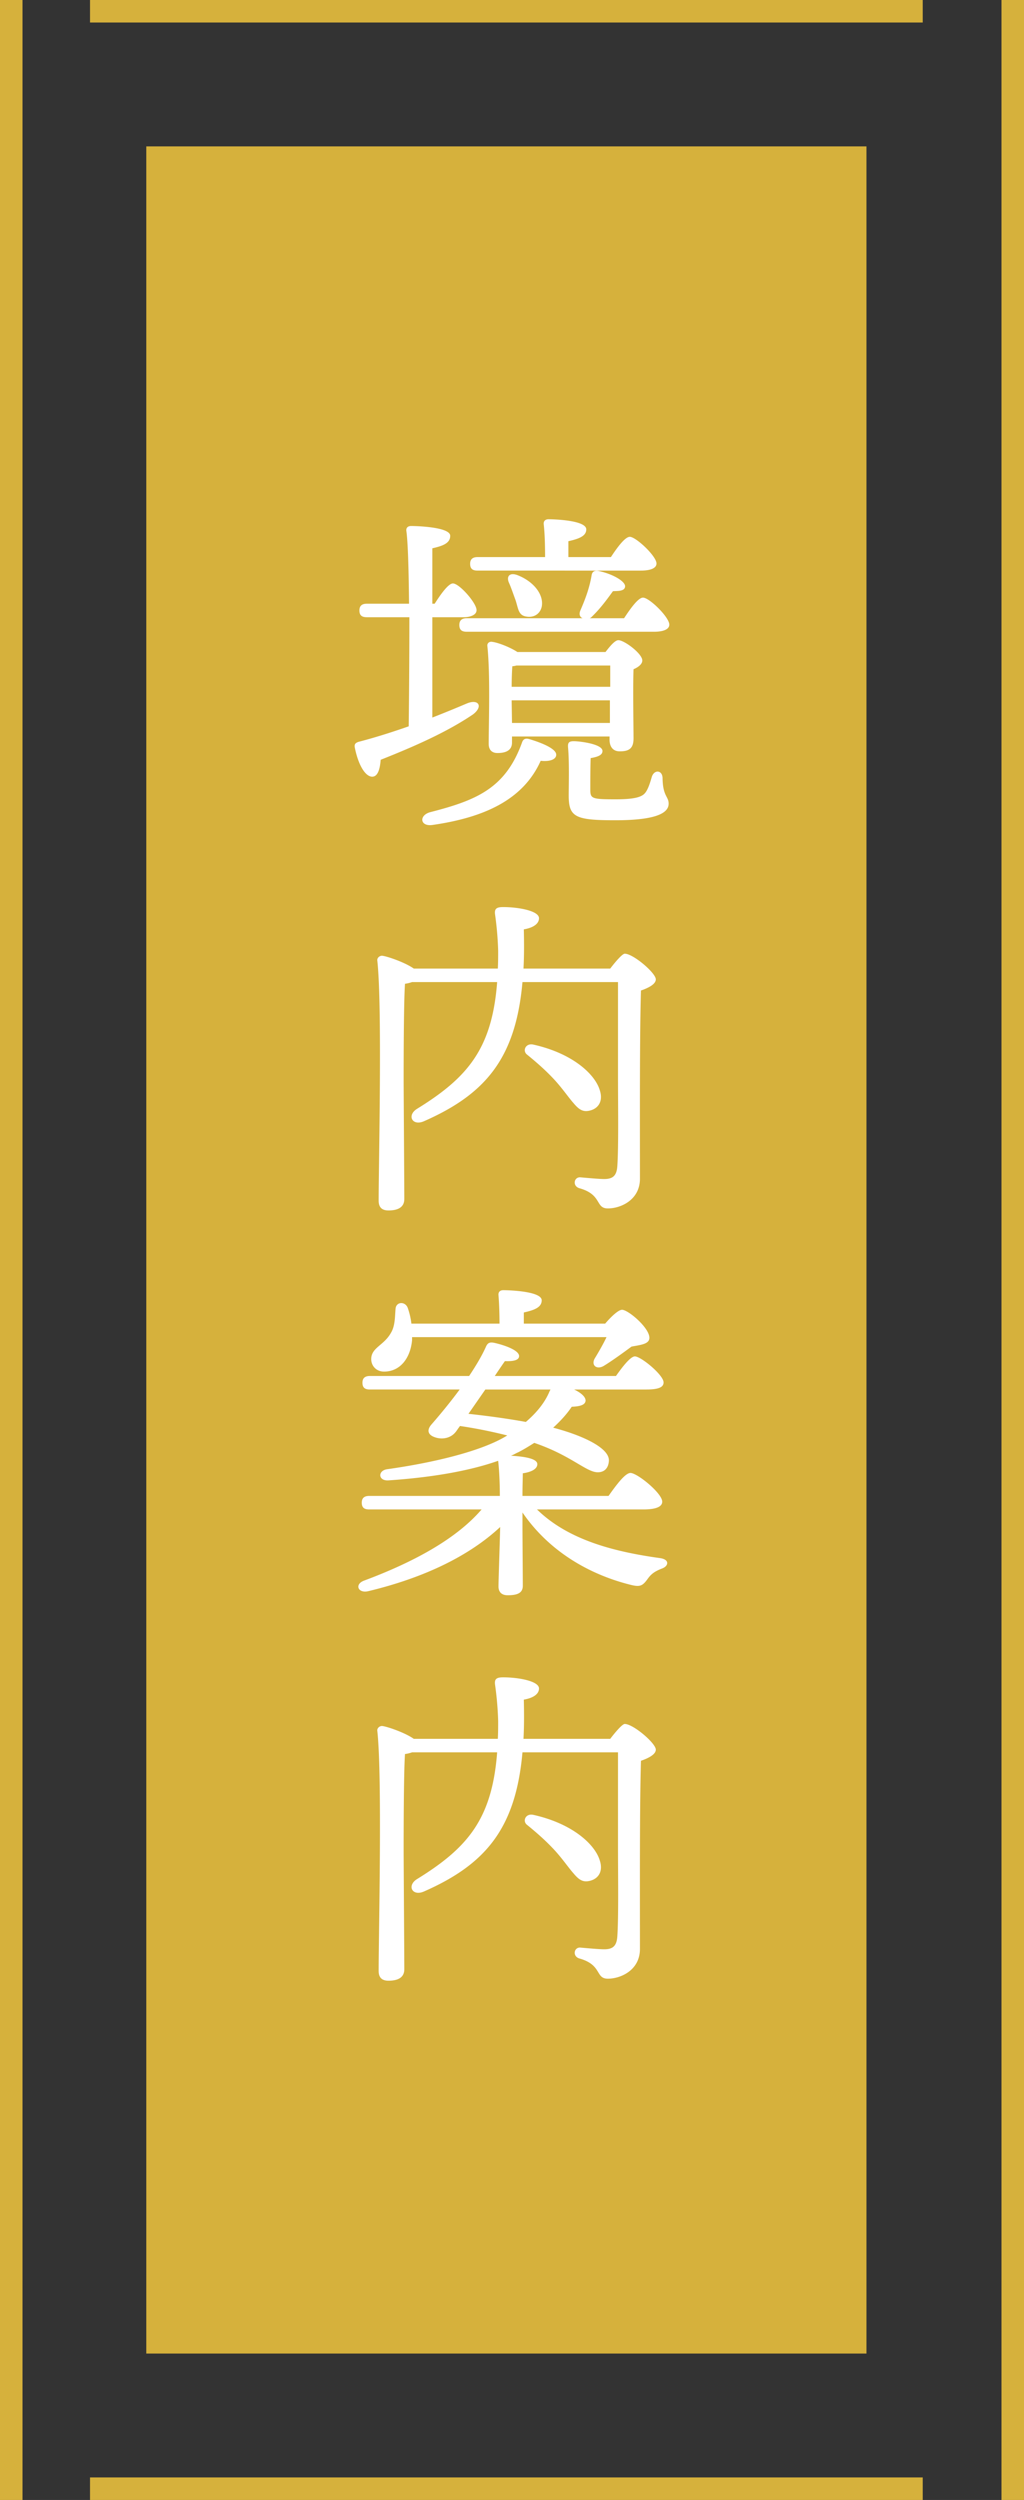
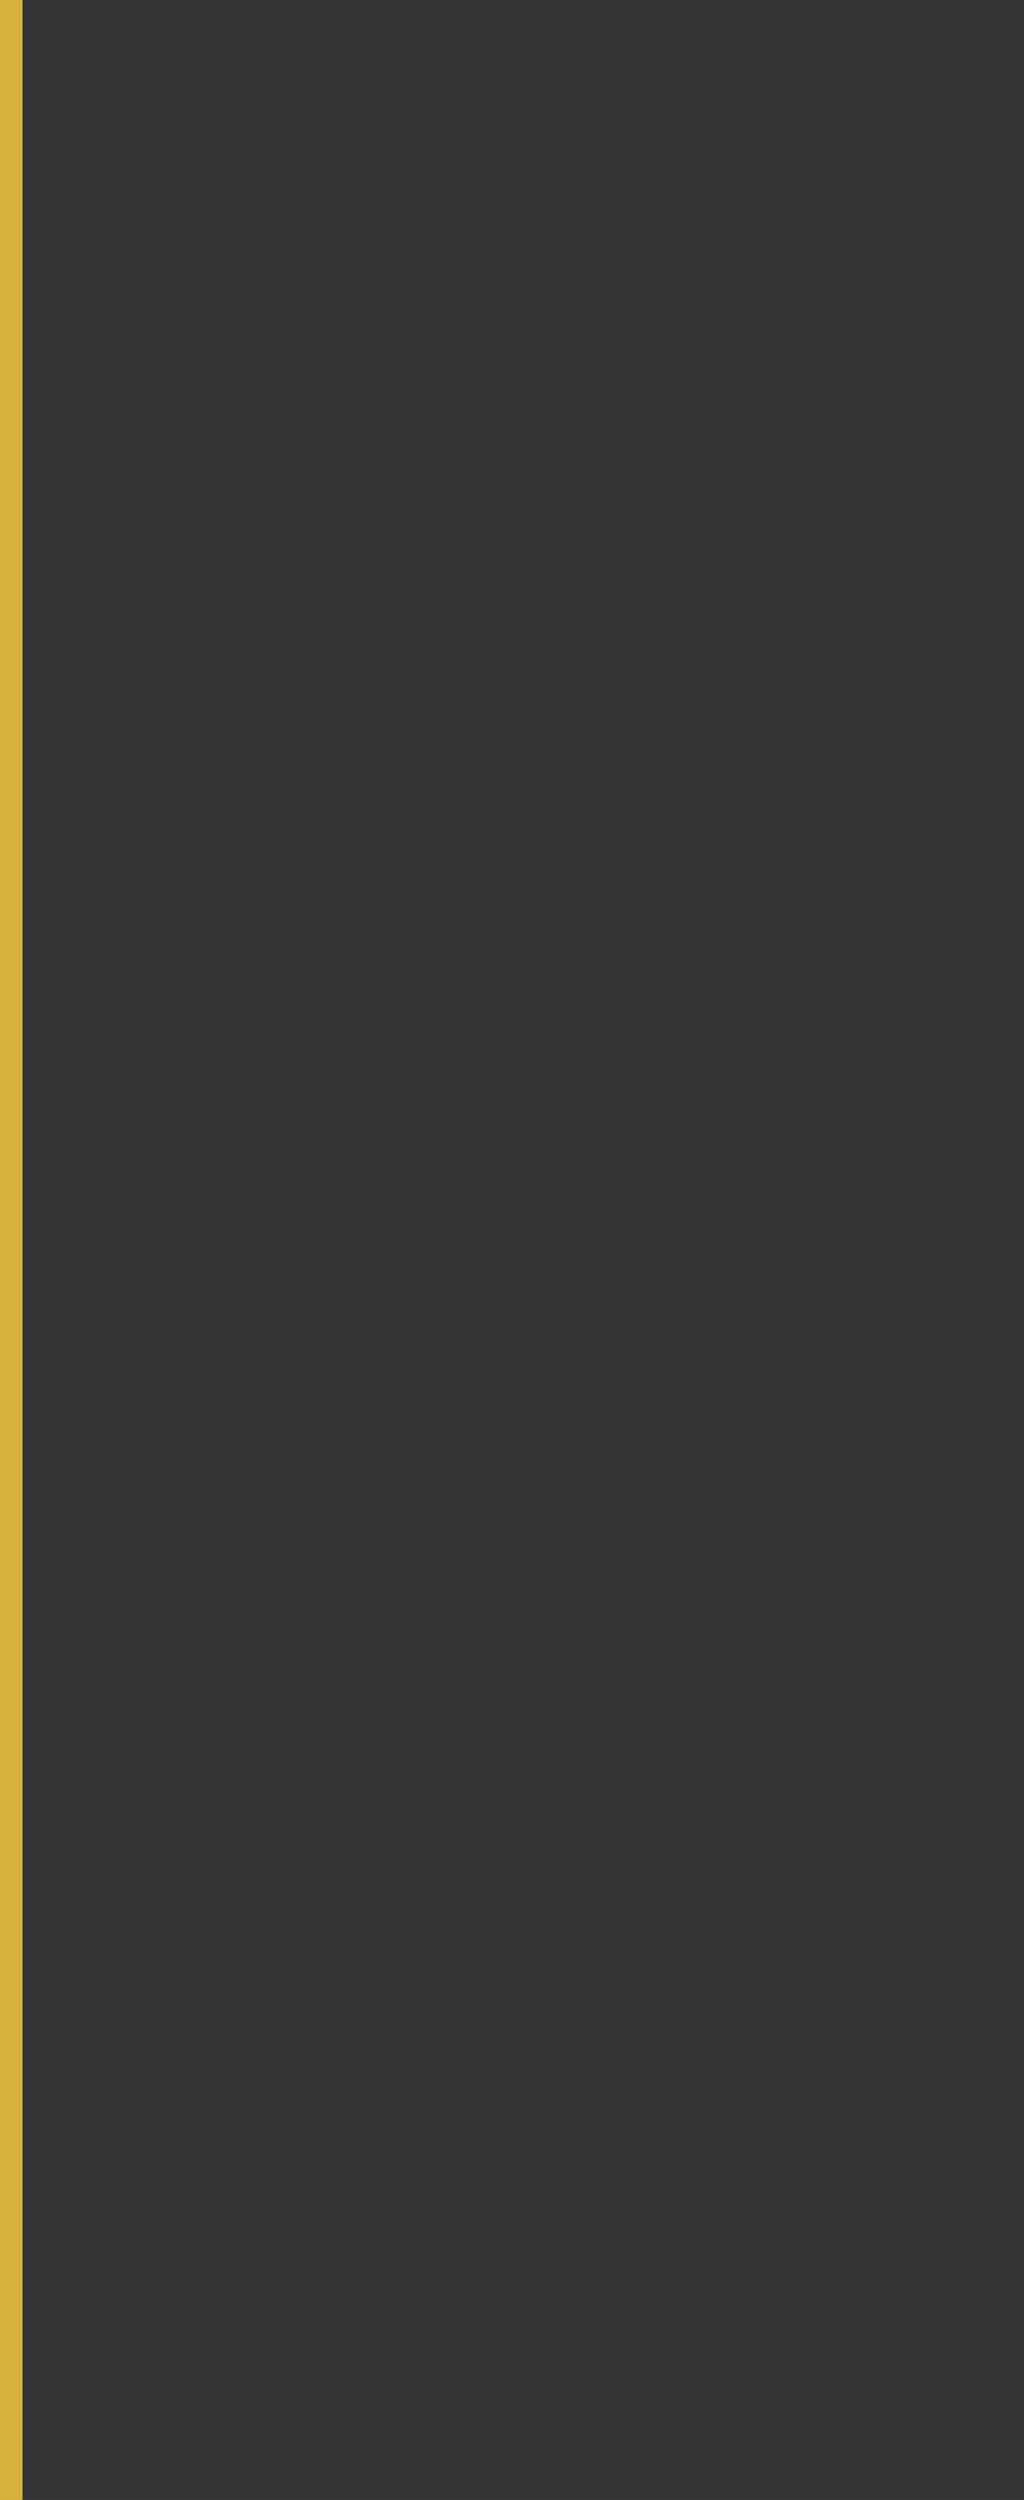
<svg xmlns="http://www.w3.org/2000/svg" version="1.1" id="レイヤー_1" x="0" y="0" viewBox="0 0 91 222" xml:space="preserve">
  <rect x="0" y="0" width="91" height="222" fill="#333333" stroke="none" />
  <style>.st0{fill:#d6b13c}</style>
-   <path class="st0" d="M13 13h64v196H13zM8 220h74v2H8zM8 0h74v2H8z" />
  <path transform="rotate(-90 1 111)" class="st0" d="M-110 110h222v2h-222z" />
-   <path transform="rotate(-90 90 111)" class="st0" d="M-21 110h222v2H-21z" />
-   <path d="M38.42 63.72c1.08-.42 2.1-.84 3.09-1.26 1.05-.42 1.44.3.51.99-2.31 1.56-5.16 2.82-8.19 4.02-.06.78-.24 1.5-.75 1.5-.63 0-1.26-1.08-1.56-2.64-.03-.27.09-.36.33-.45 1.62-.42 3.09-.9 4.47-1.38.03-2.19.06-6.09.06-9.69H32.6c-.39 0-.66-.12-.66-.6 0-.45.27-.6.66-.6h3.75c-.03-2.88-.09-5.43-.24-6.48-.03-.27.15-.42.42-.42.51 0 3.48.09 3.48.87 0 .66-.66.9-1.59 1.11v4.92h.21c.57-.9 1.23-1.8 1.62-1.8.57 0 2.1 1.74 2.1 2.37 0 .45-.6.63-1.14.63h-2.79v8.91zm11.01 3.3c0 .42-.57.63-1.38.54-1.56 3.48-5.04 5.04-9.63 5.7-1.11.15-1.2-.87-.18-1.14 4.08-1.05 6.69-2.1 8.16-6.21.12-.33.36-.36.66-.27 1.2.36 2.37.87 2.37 1.38zm6.03-12.12c.57-.87 1.26-1.83 1.68-1.83.57 0 2.34 1.74 2.34 2.4 0 .42-.54.63-1.35.63H41.48c-.39 0-.66-.12-.66-.6 0-.45.27-.6.66-.6h10.29c-.21-.09-.36-.33-.18-.72.36-.84.78-1.86.99-3.12.06-.33.3-.42.6-.36 1.29.27 2.4.93 2.37 1.38-.03.45-.69.39-1.08.42-.63.87-1.17 1.59-1.89 2.28-.06.06-.09.09-.18.12h3.06zm-13.02-4.23c-.39 0-.66-.12-.66-.6 0-.45.27-.6.66-.6h6c0-1.02-.03-2.13-.12-2.91-.03-.3.15-.45.42-.45.51 0 3.36.09 3.36.9 0 .6-.66.84-1.59 1.05v1.41h3.78c.57-.87 1.26-1.8 1.68-1.8.54 0 2.37 1.71 2.37 2.37 0 .42-.54.63-1.38.63H42.44zm11.37 7.23c.39-.51.84-1.05 1.14-1.05.54 0 2.13 1.2 2.13 1.8 0 .33-.36.6-.78.78-.06 1.59 0 5.25 0 6.15 0 .93-.45 1.14-1.23 1.14-.69 0-.9-.54-.9-1.02v-.3H45.5v.54c0 .63-.45.93-1.29.93-.51 0-.78-.3-.78-.81 0-1.86.15-6.15-.12-8.7-.03-.24.18-.42.45-.36.48.06 1.53.45 2.22.9h7.83zm-8.01-4.65c-.18-.48-.39-1.11-.57-1.5-.24-.54.03-.93.72-.69 1.5.57 2.4 1.77 2.19 2.82-.15.66-.72.99-1.38.87-.72-.12-.69-.72-.96-1.5zm8.43 7.74V59.1h-8.34c-.12.03-.24.06-.36.06-.03.36-.06 1.14-.06 1.83h8.76zm-.03 3.21v-2.01h-8.73v.12l.03 1.89h8.7zm4.68 4.92c.03 1.62.54 1.59.54 2.25 0 .9-1.32 1.47-4.74 1.47-3.54 0-4.14-.27-4.14-2.19 0-.9.06-3.03-.06-4.29-.03-.42.09-.54.51-.54.51 0 2.55.24 2.55.87 0 .33-.33.51-1.05.63-.03.81-.03 2.07-.03 2.82 0 .78.15.84 2.25.84 1.83 0 2.4-.24 2.67-.63.24-.33.42-.93.54-1.35.21-.69.96-.63.96.12zm-4.65 16.89c.48-.63 1.08-1.32 1.29-1.32.75 0 2.76 1.71 2.76 2.28 0 .42-.63.75-1.32.99-.12 4.23-.09 11.19-.09 16.71 0 1.89-1.71 2.64-2.85 2.64s-.48-1.23-2.55-1.8c-.63-.21-.45-1.02.12-.96.69.06 1.68.15 2.1.15.78 0 1.11-.3 1.17-1.14.12-1.8.06-5.4.06-7.98v-8.37h-8.49c-.6 6.78-3.3 9.96-8.76 12.36-1.05.45-1.53-.54-.6-1.11 4.47-2.76 6.66-5.31 7.11-11.25h-7.56c-.18.06-.39.12-.63.15-.12 1.77-.12 7.56-.12 8.58 0 .9.06 9.45.06 10.53 0 .66-.45 1.02-1.41 1.02-.6 0-.87-.3-.87-.87 0-3.33.33-17.25-.12-21.33-.03-.21.18-.42.42-.42.39.03 2.01.57 2.82 1.14h7.47c.03-.51.03-1.05.03-1.59a29.03 29.03 0 0 0-.27-3.18c-.09-.57.15-.69.72-.69 1.35 0 3.18.33 3.18.99 0 .39-.33.81-1.35.99.03 1.26.03 2.4-.03 3.48h7.71zm-3.27 11.94c-.48-.54-1.05-1.41-1.89-2.28-.69-.72-1.41-1.35-2.22-2.01-.45-.33-.15-1.05.54-.9 3.51.78 5.49 2.64 5.91 4.05.3.9-.06 1.59-.84 1.8-.66.18-1.02-.09-1.5-.66zm-3.24 36.09c2.76 2.7 6.81 3.75 10.92 4.32.9.12.78.72.18.93-.69.27-.96.51-1.23.87-.45.63-.66.78-1.44.6-3.36-.81-7.17-2.73-9.72-6.45v1.29c0 .66.03 4.53.03 5.22 0 .66-.51.84-1.35.84-.48 0-.81-.24-.81-.78 0-.51.12-4.02.15-5.28-2.67 2.49-6.6 4.47-11.73 5.7-.9.21-1.23-.6-.39-.93 4.59-1.71 8.28-3.78 10.47-6.33h-9.99c-.39 0-.66-.12-.66-.6 0-.45.27-.6.66-.6h11.61c0-1.14-.06-2.37-.15-3.12-2.46.87-5.76 1.47-9.75 1.74-.93.06-.96-.87-.12-.99 4.26-.6 8.37-1.62 10.53-2.91l.15-.09c-1.2-.3-2.58-.6-4.2-.84-.21.27-.33.48-.42.57-.42.51-1.2.69-1.92.39-.57-.24-.57-.66-.21-1.08.63-.72 1.59-1.86 2.52-3.12h-7.98c-.39 0-.66-.12-.66-.6 0-.45.27-.6.66-.6h8.82c.6-.9 1.14-1.8 1.5-2.61.15-.33.33-.42.75-.33.93.21 2.19.66 2.19 1.17 0 .36-.48.48-1.26.45-.15.21-.48.69-.9 1.32h10.77c.57-.81 1.29-1.74 1.68-1.74.54 0 2.55 1.65 2.55 2.31 0 .42-.42.63-1.53.63h-6.42c.57.27 1.02.63 1.02.99-.03.33-.36.51-1.23.54-.42.63-.99 1.26-1.65 1.86 2.73.72 5.01 1.83 4.95 2.94-.03.57-.33 1.02-.99 1.02-1.02 0-2.37-1.5-5.64-2.61-.48.3-.96.6-1.44.84-.21.09-.39.21-.63.3.99.06 2.34.21 2.34.75 0 .39-.45.69-1.29.81 0 .36-.03 1.17-.03 2.01h7.65c.66-.93 1.47-2.04 1.95-2.04.6 0 2.82 1.8 2.82 2.55 0 .42-.48.69-1.68.69h-9.45zm-11.1-15.03c-.15 1.59-1.05 2.79-2.49 2.79-.69 0-1.14-.51-1.14-1.11 0-1.02 1.11-1.2 1.74-2.31.39-.63.36-1.44.42-2.13.03-.66.84-.72 1.08-.12.15.42.27.9.33 1.41h7.83c0-.84-.03-1.77-.09-2.52-.03-.3.15-.45.42-.45.51 0 3.42.09 3.42.9 0 .63-.66.87-1.59 1.08v.99h7.23c.51-.6 1.17-1.23 1.5-1.23.54 0 2.43 1.59 2.43 2.49 0 .57-.81.63-1.59.78-.81.6-1.77 1.29-2.46 1.71-.66.39-1.2-.09-.75-.75.36-.6.72-1.23.99-1.8H36.62v.27zm5.01 6.54c1.68.18 3.45.42 5.1.72 1.02-.87 1.71-1.77 2.1-2.7l.09-.18h-5.79l-1.5 2.16zm12.6 28.86c.48-.63 1.08-1.32 1.29-1.32.75 0 2.76 1.71 2.76 2.28 0 .42-.63.75-1.32.99-.12 4.23-.09 11.19-.09 16.71 0 1.89-1.71 2.64-2.85 2.64s-.48-1.23-2.55-1.8c-.63-.21-.45-1.02.12-.96.69.06 1.68.15 2.1.15.78 0 1.11-.3 1.17-1.14.12-1.8.06-5.4.06-7.98v-8.37h-8.49c-.6 6.78-3.3 9.96-8.76 12.36-1.05.45-1.53-.54-.6-1.11 4.47-2.76 6.66-5.31 7.11-11.25h-7.56c-.18.06-.39.12-.63.15-.12 1.77-.12 7.56-.12 8.58 0 .9.06 9.45.06 10.53 0 .66-.45 1.02-1.41 1.02-.6 0-.87-.3-.87-.87 0-3.33.33-17.25-.12-21.33-.03-.21.18-.42.42-.42.39.03 2.01.57 2.82 1.14h7.47c.03-.51.03-1.05.03-1.59a29.03 29.03 0 0 0-.27-3.18c-.09-.57.15-.69.72-.69 1.35 0 3.18.33 3.18.99 0 .39-.33.81-1.35.99.03 1.26.03 2.4-.03 3.48h7.71zm-3.27 11.94c-.48-.54-1.05-1.41-1.89-2.28-.69-.72-1.41-1.35-2.22-2.01-.45-.33-.15-1.05.54-.9 3.51.78 5.49 2.64 5.91 4.05.3.9-.06 1.59-.84 1.8-.66.18-1.02-.09-1.5-.66z" fill="#fff" />
</svg>